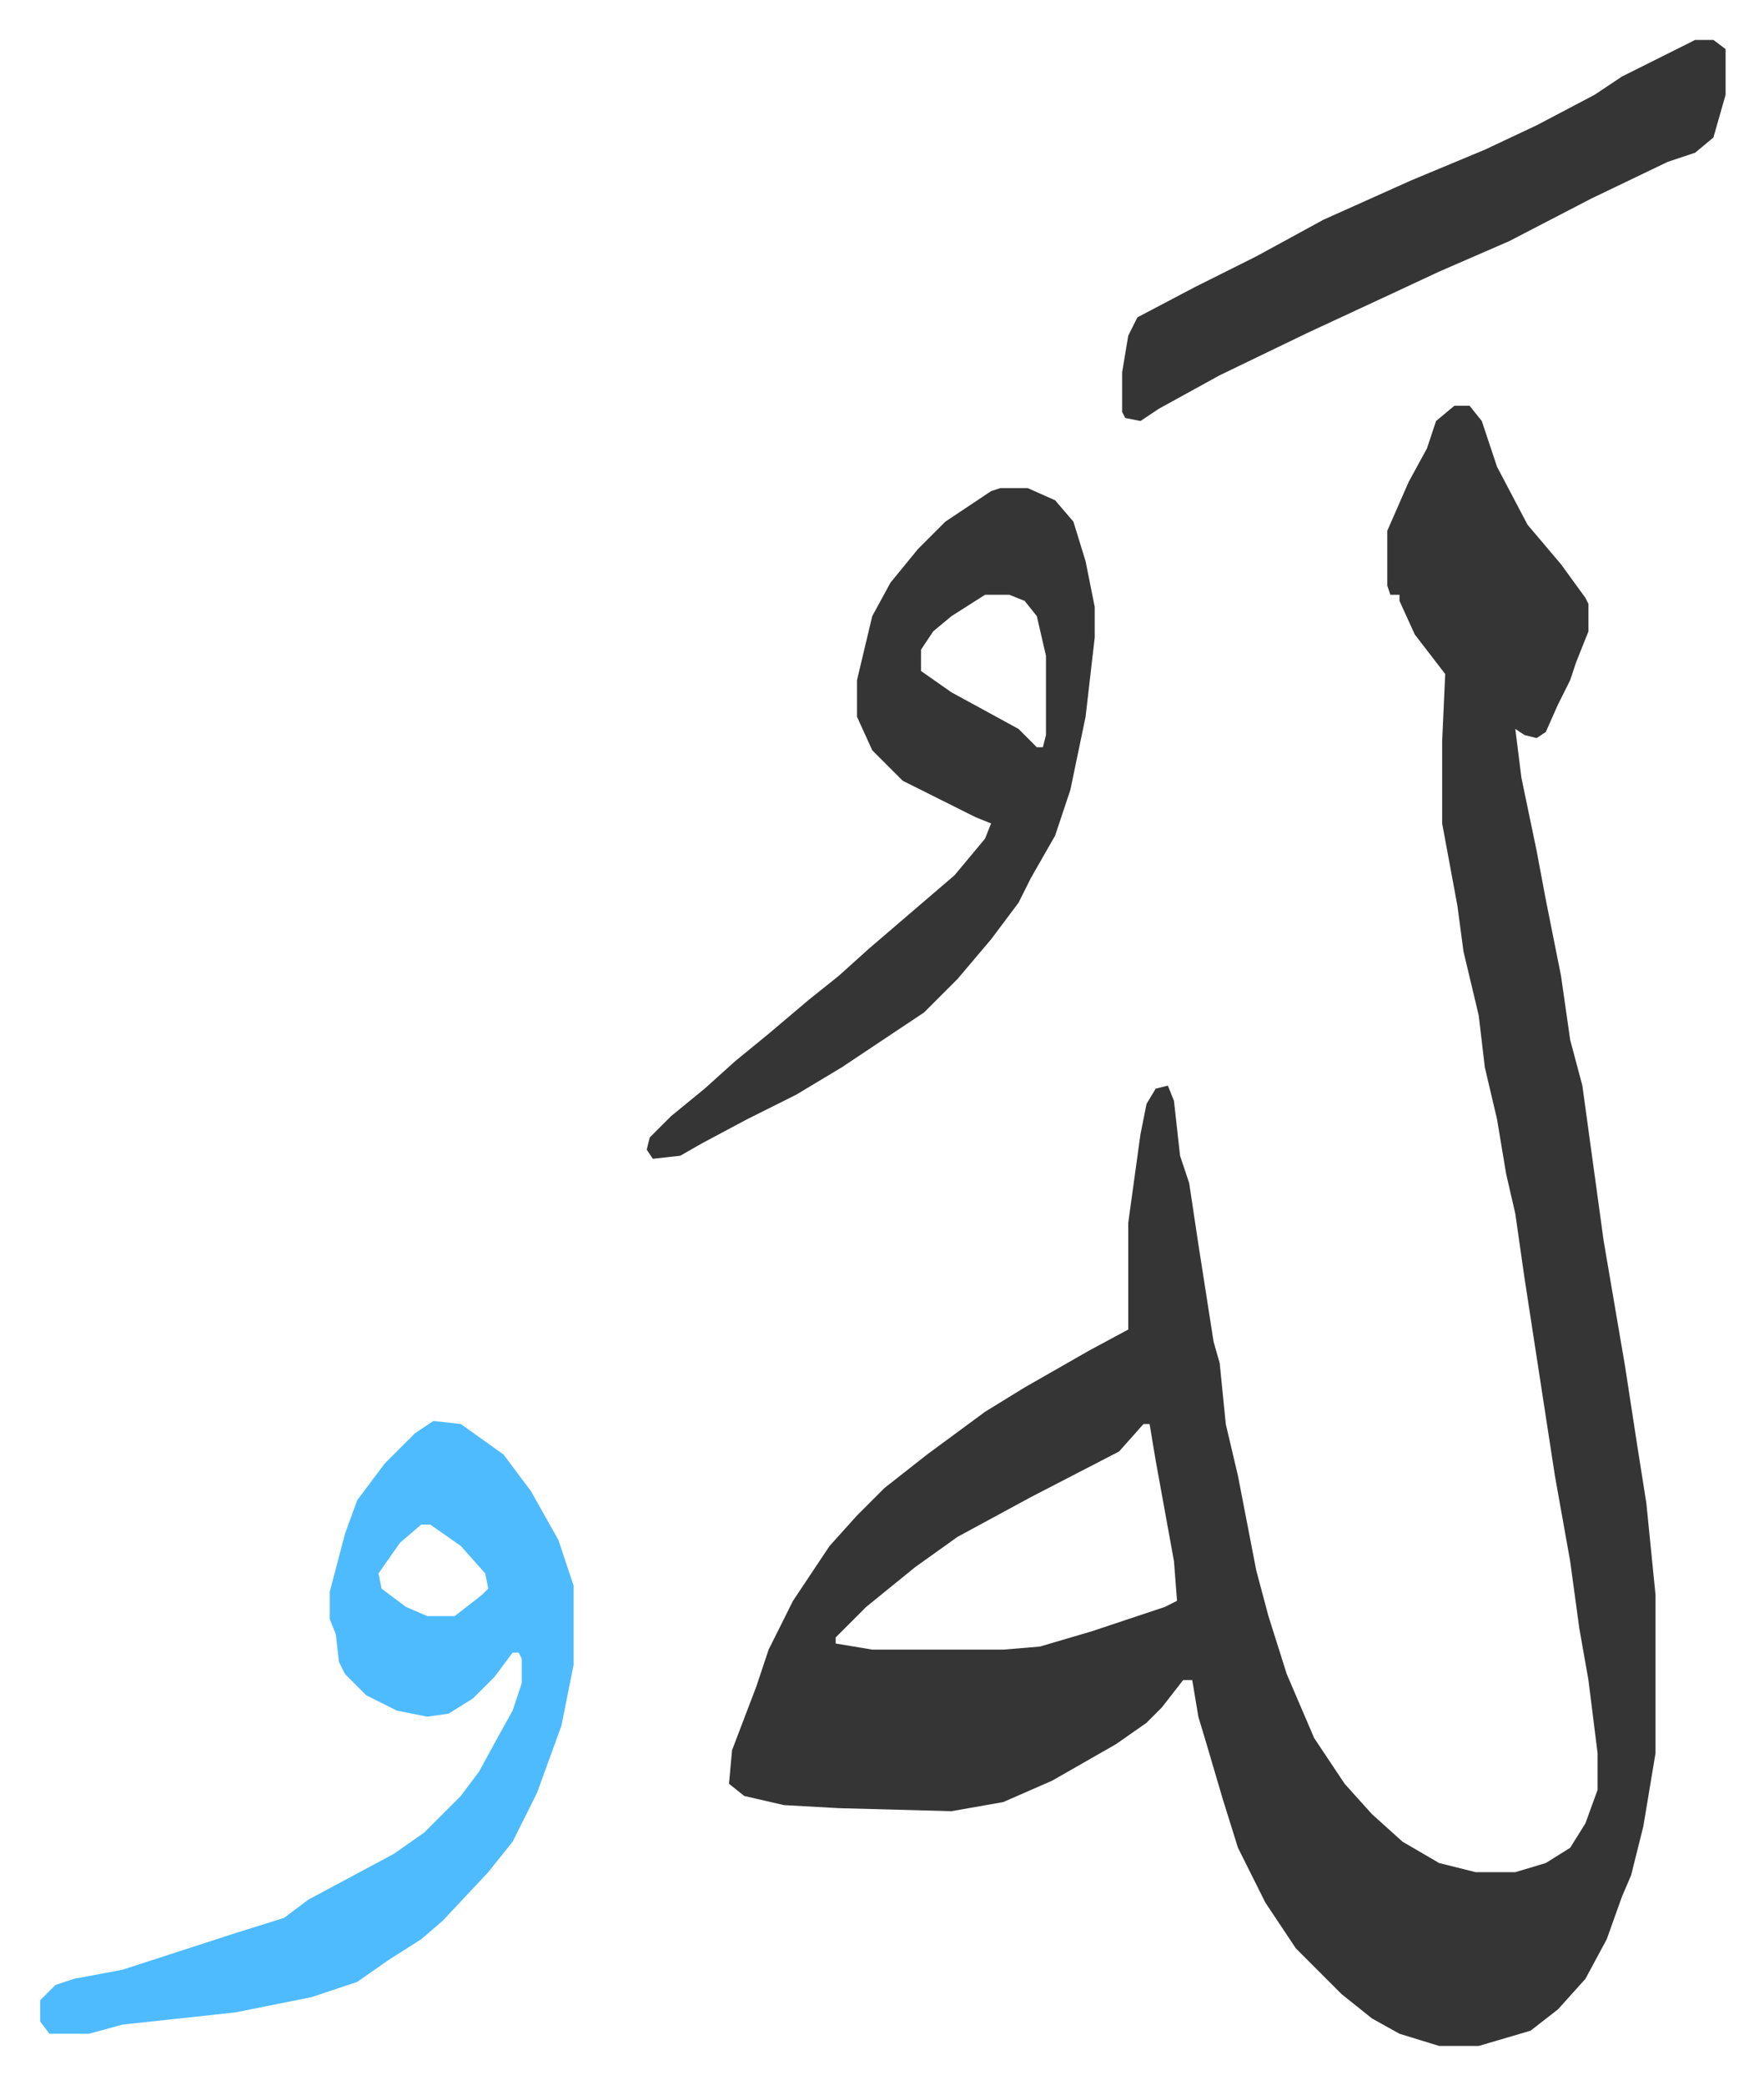
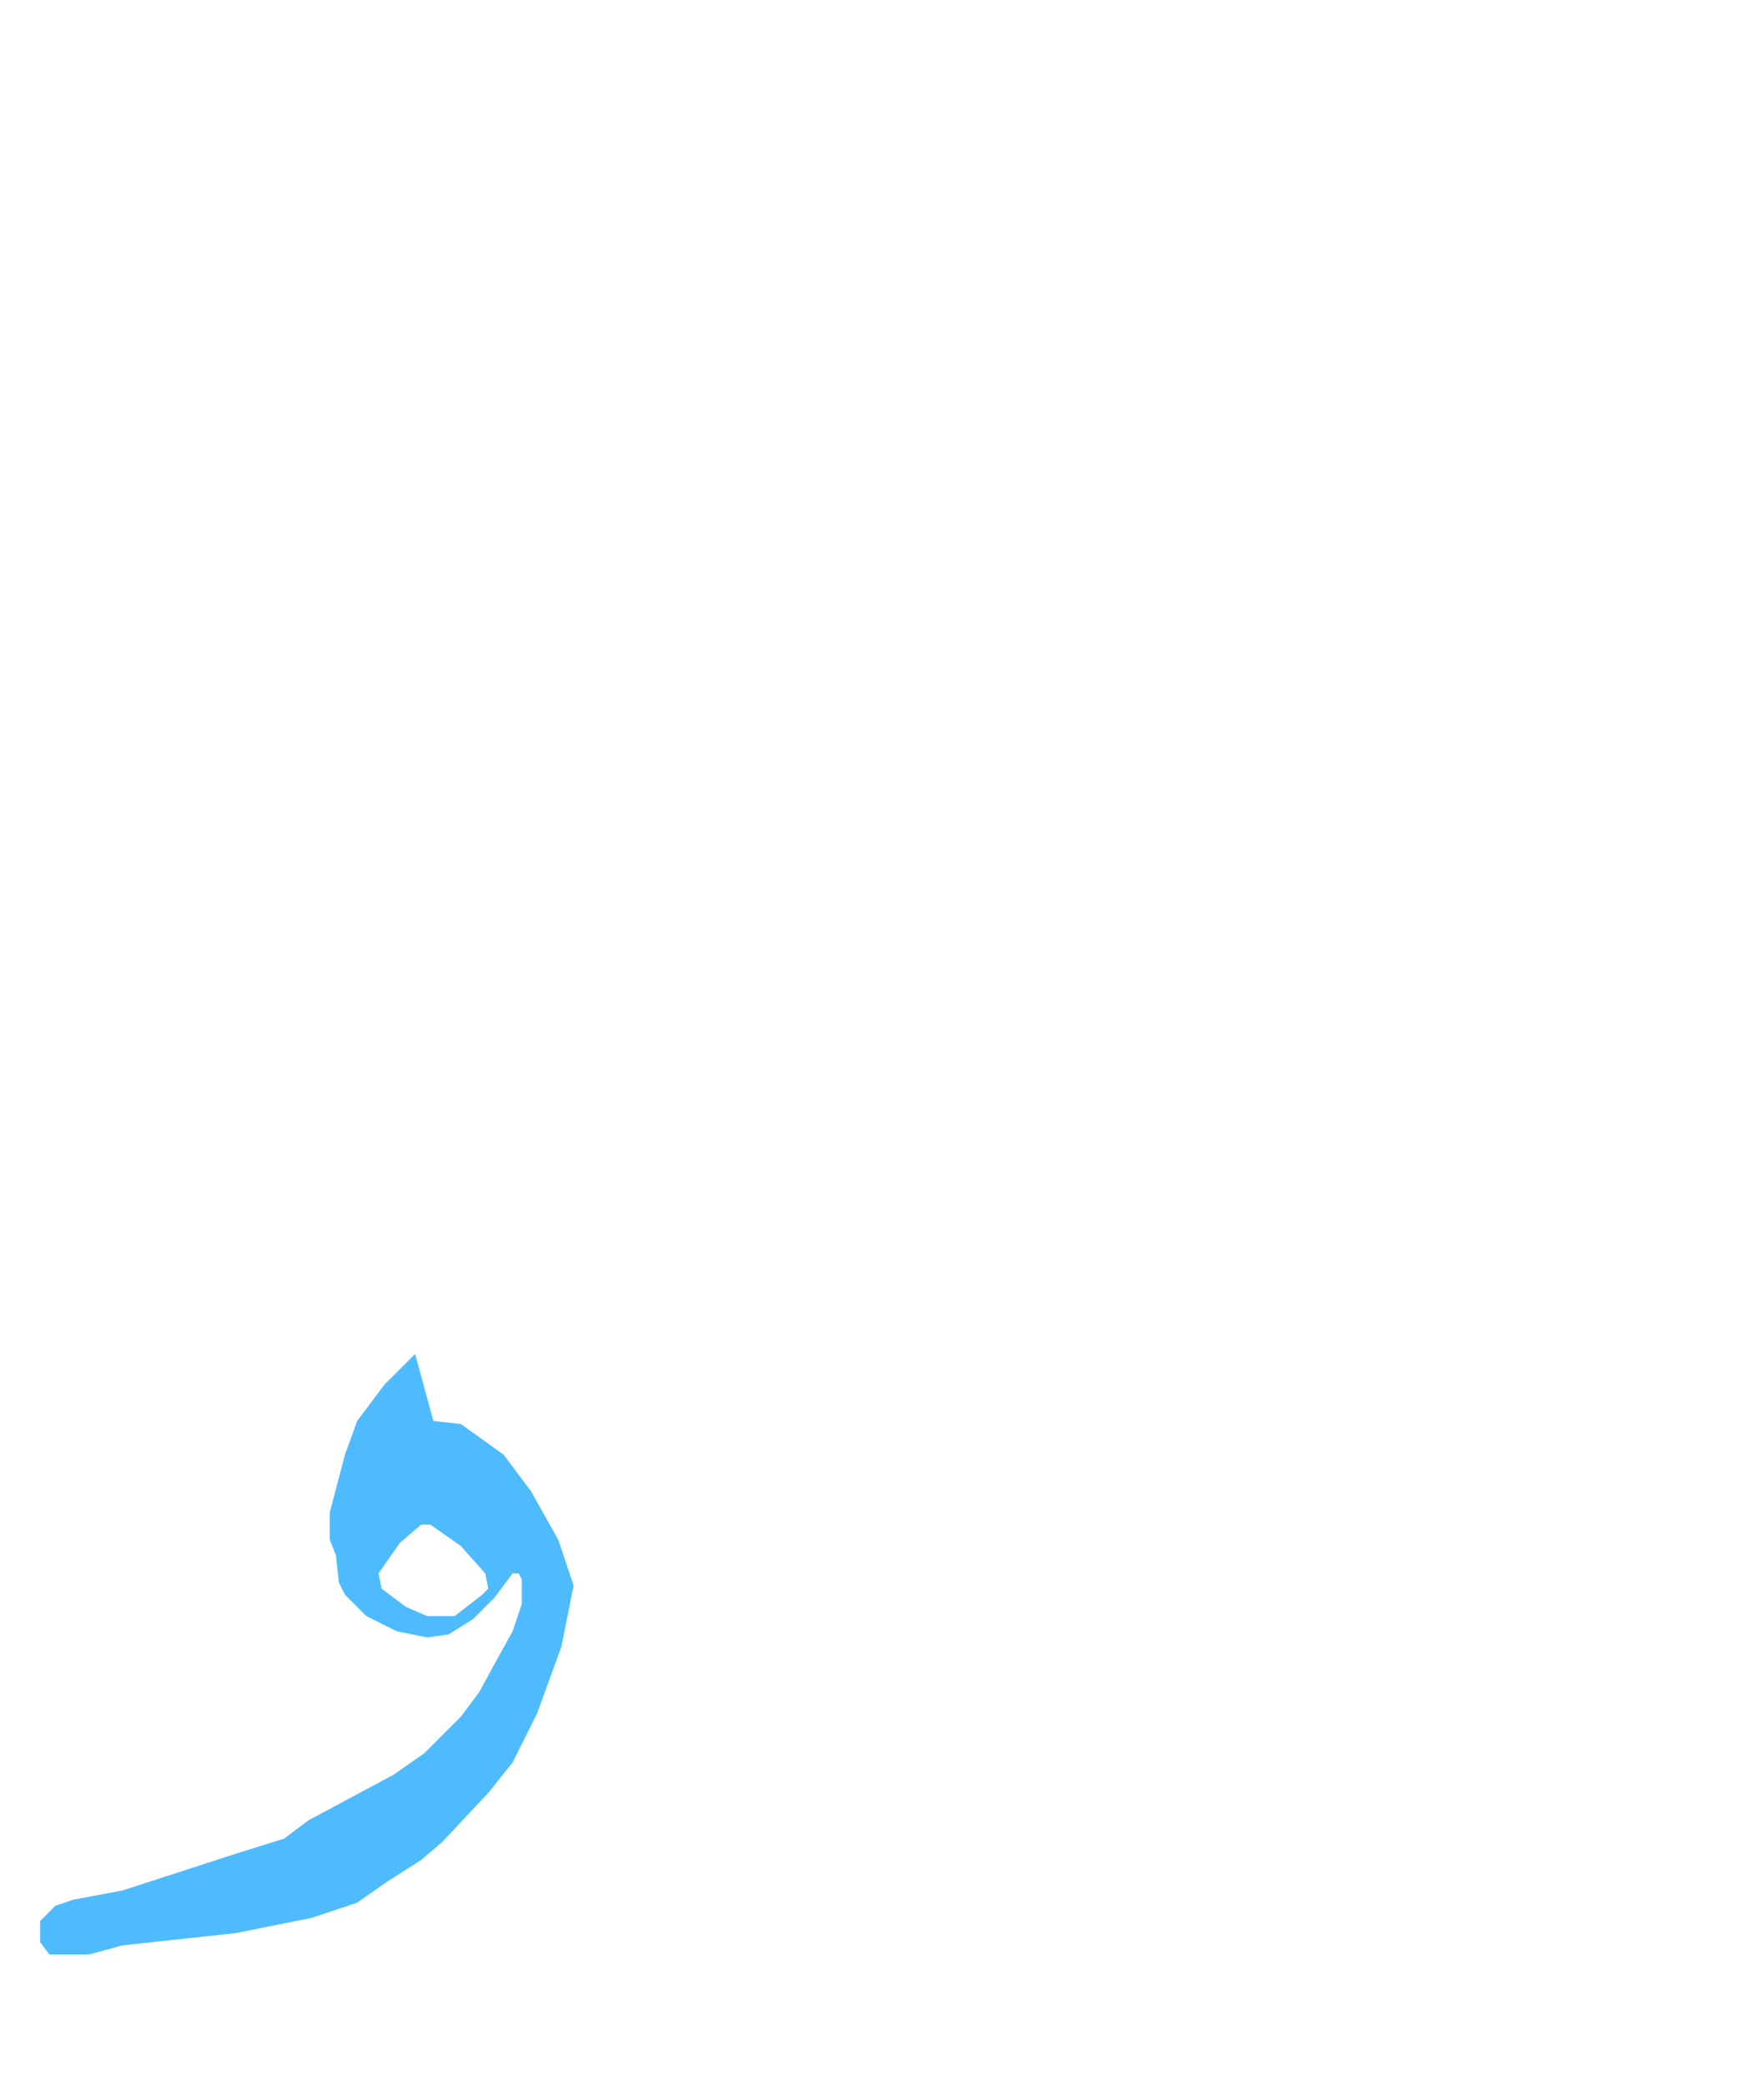
<svg xmlns="http://www.w3.org/2000/svg" viewBox="-13.2 324.9 578.8 683.8">
-   <path fill="#353535" id="rule_normal" d="M464 458h5l4 5 5 15 10 19 11 13 8 11 1 2v9l-4 10-2 6-4 8-4 9-3 2-4-1-3-2 2 16 5 24 3 16 5 25 3 21 4 15 7 51 7 41 4 26 3 19 3 30v52l-4 24-4 16-3 7-5 14-7 13-9 10-9 7-17 5h-13l-13-4-9-5-10-8-10-10-5-5-10-15-9-18-5-16-5-17-3-10-2-12h-3l-7 9-5 5-10 7-21 12-16 7-17 3-37-1-18-1-13-3-5-4 1-11 8-21 4-12 8-16 12-18 9-10 9-9 14-11 19-14 13-8 21-12 13-7v-35l4-29 2-10 3-5 4-1 2 5 2 18 3 9 3 20 5 32 2 7 2 20 4 17 6 31 4 15 6 19 9 21 10 15 9 10 10 9 12 7 12 3h13l10-3 8-5 5-8 4-11v-12l-3-24-3-17-3-22-5-28-10-65-3-21-3-13-3-18-4-17-2-17-5-21-2-15-5-27v-27l1-22-10-13-5-11v-2h-3l-1-3v-18l7-16 6-11 3-9zM362 792l-8 9-29 15-24 13-14 10-16 13-10 10v2l12 2h43l12-1 17-5 24-8 4-2-1-13-6-33-2-12z" />
-   <path fill="#4ebbff" id="rule_madd_normal_2_vowels" d="m129 791 9 1 14 10 9 12 9 16 5 15v26l-4 20-8 22-8 16-8 10-15 16-7 6-11 7-10 7-15 5-25 5-37 4-11 3H3l-3-4v-7l5-5 6-2 16-3 37-12 16-5 8-6 28-15 10-7 12-12 6-8 6-11 5-9 3-9v-8l-1-2h-2l-6 8-7 7-8 5-7 1-10-2-10-5-7-7-2-4-1-9-2-5v-9l5-19 4-11 9-12 10-10zm-4 34-7 6-7 10 1 5 8 6 7 3h9l9-7 2-2-1-5-8-9-10-7z" />
-   <path fill="#353535" id="rule_normal" d="M315 485h9l9 4 6 7 4 13 3 15v10l-3 26-5 24-5 15-8 14-4 8-9 12-11 13-11 11-27 18-15 9-16 8-15 8-7 4-9 1-2-3 1-4 7-7 11-9 10-9 11-9 13-11 10-8 10-9 14-12 14-12 10-12 2-5-5-2-24-12-10-10-5-11v-12l5-21 6-11 9-11 9-9 15-10zm-5 35-11 7-6 5-4 6v7l10 7 22 12 6 6h2l1-4v-26l-3-13-4-5-5-2zm233-182h6l4 3v15l-4 14-6 5-9 3-25 12-27 14-23 10-15 7-28 13-29 14-20 11-6 4-5-1-1-2v-13l2-12 3-6 19-10 20-10 22-12 29-13 24-10 17-8 19-10 9-6 14-7z" />
+   <path fill="#4ebbff" id="rule_madd_normal_2_vowels" d="m129 791 9 1 14 10 9 12 9 16 5 15l-4 20-8 22-8 16-8 10-15 16-7 6-11 7-10 7-15 5-25 5-37 4-11 3H3l-3-4v-7l5-5 6-2 16-3 37-12 16-5 8-6 28-15 10-7 12-12 6-8 6-11 5-9 3-9v-8l-1-2h-2l-6 8-7 7-8 5-7 1-10-2-10-5-7-7-2-4-1-9-2-5v-9l5-19 4-11 9-12 10-10zm-4 34-7 6-7 10 1 5 8 6 7 3h9l9-7 2-2-1-5-8-9-10-7z" />
</svg>